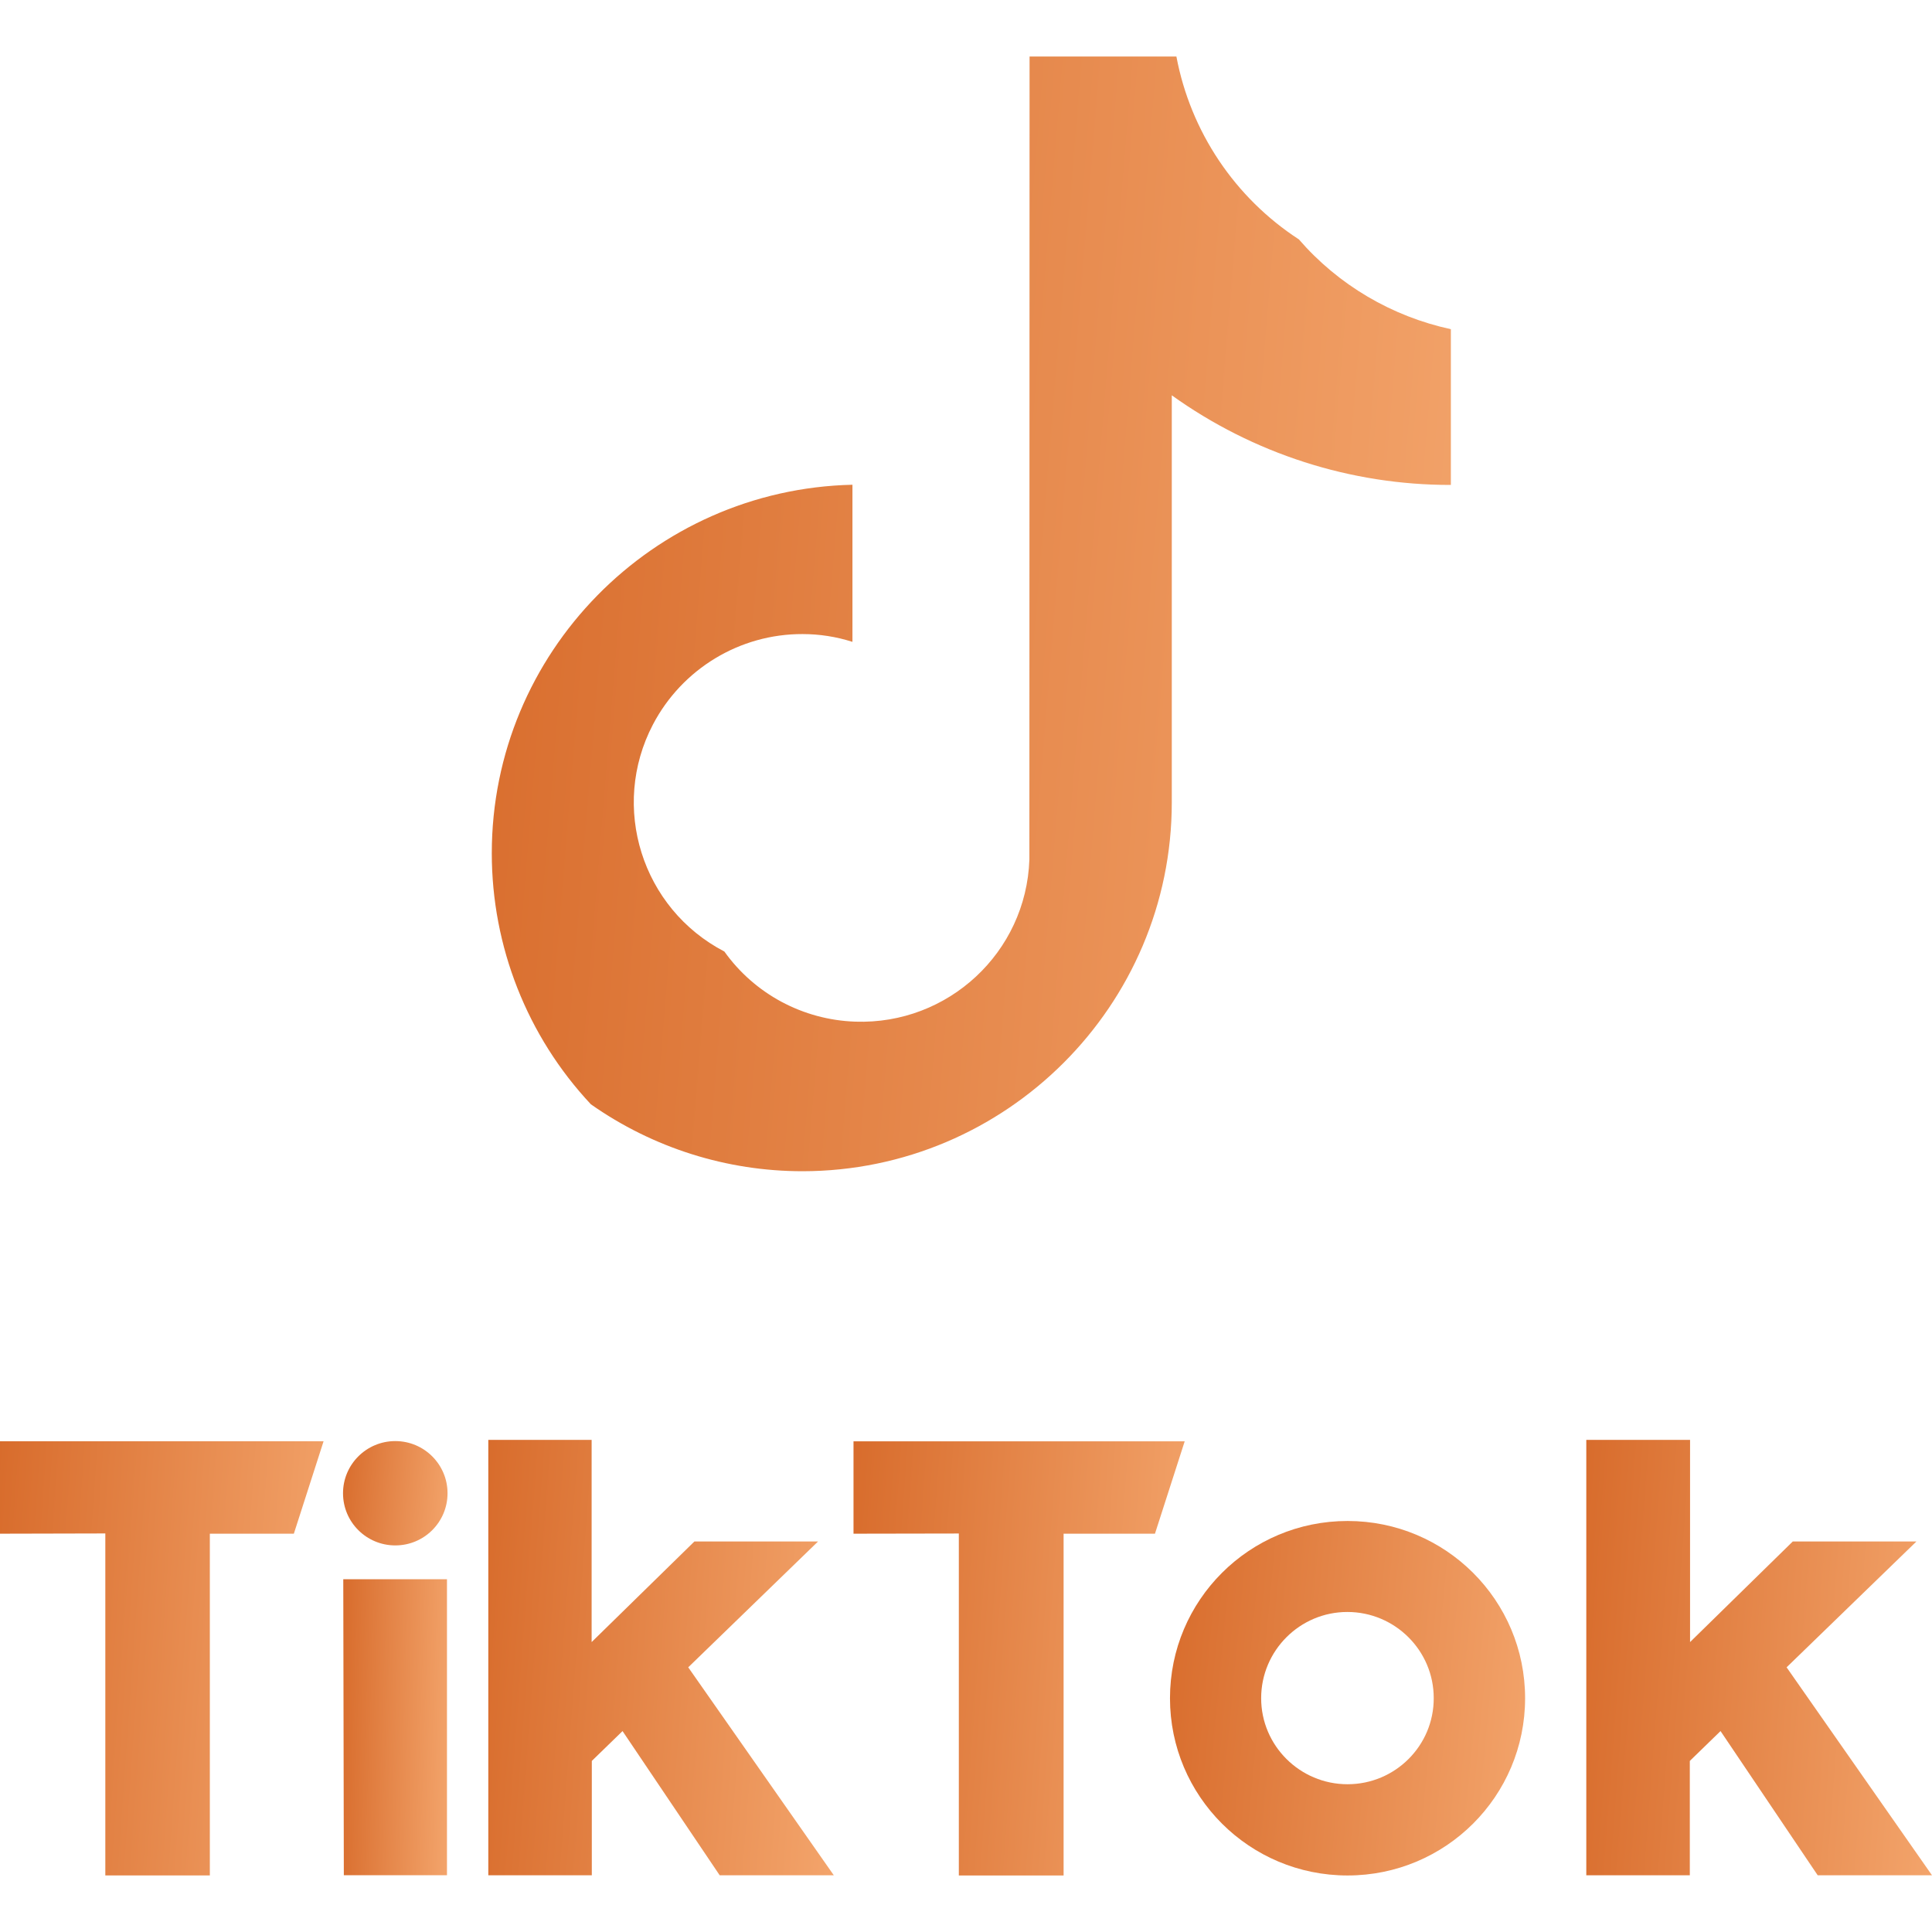
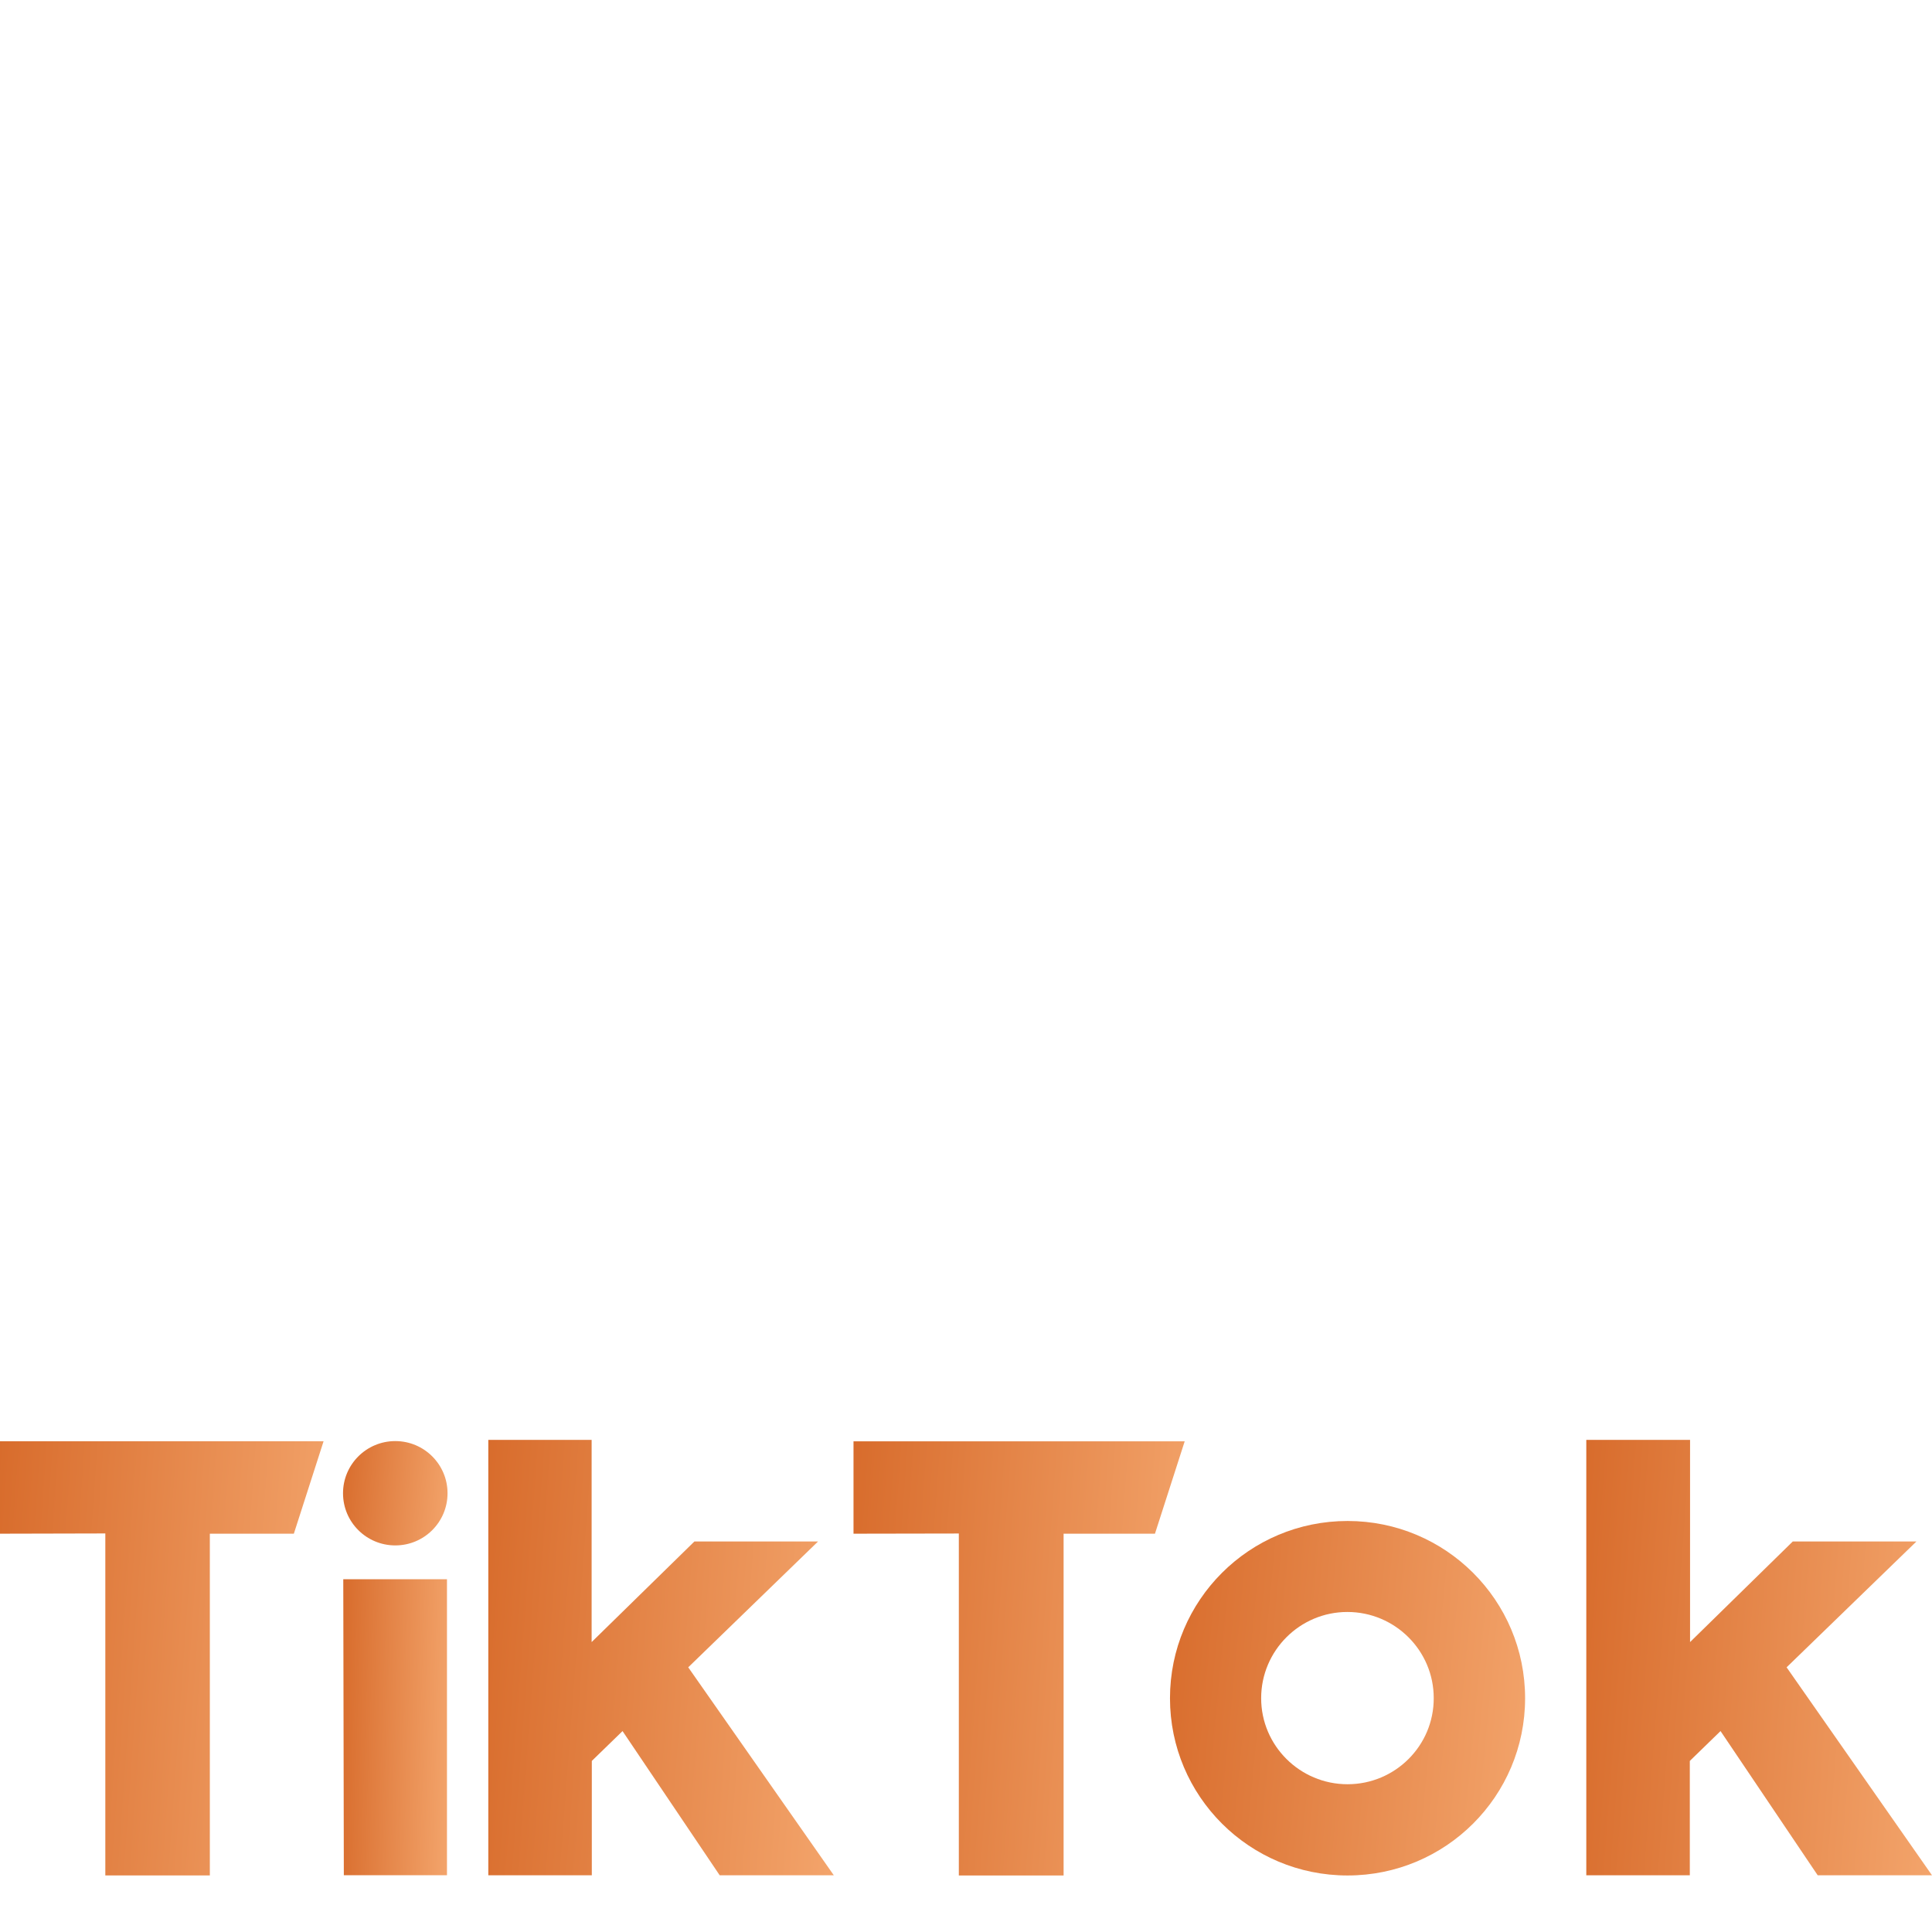
<svg xmlns="http://www.w3.org/2000/svg" width="31" height="31" viewBox="0 0 31 31" fill="none">
  <g clip-path="url(#clip0_9817_25)">
-     <path d="M18.802 12.875V6.343C20.108 7.279 21.673 7.784 23.28 7.781V5.282C22.333 5.077 21.475 4.573 20.841 3.841C19.814 3.173 19.103 2.112 18.876 0.907H16.52L16.517 13.792C16.466 15.281 15.214 16.444 13.723 16.393C12.884 16.364 12.109 15.949 11.623 15.268C10.298 14.578 9.786 12.945 10.477 11.625C10.944 10.734 11.869 10.171 12.877 10.174C13.15 10.174 13.418 10.216 13.678 10.299V7.778C10.474 7.851 7.891 10.475 7.891 13.69C7.891 15.185 8.457 16.626 9.481 17.719C10.477 18.419 11.661 18.793 12.877 18.793C16.142 18.79 18.802 16.137 18.802 12.875Z" fill="url(#paint0_linear_9817_25)" />
    <path d="M0 23.126H5.192L4.715 24.609H3.367V30.092H1.69V24.605L0 24.609V23.126Z" fill="url(#paint1_linear_9817_25)" />
    <path d="M13.695 23.127H19.009L18.532 24.609H17.066V30.093H15.385V24.606L13.695 24.609V23.127Z" fill="url(#paint2_linear_9817_25)" />
    <path d="M5.508 25.34H7.172V30.089H5.517L5.508 25.34Z" fill="url(#paint3_linear_9817_25)" />
    <path d="M7.832 23.104H9.493V26.348L11.142 24.734H13.126L11.043 26.753L13.379 30.09H11.548L9.989 27.776L9.496 28.255V30.09H7.835V23.104H7.832Z" fill="url(#paint4_linear_9817_25)" />
    <path d="M25.453 23.104H27.118V26.348L28.766 24.734H30.75L28.667 26.753L31 30.09H29.166L27.607 27.776L27.114 28.255V30.09H25.453V23.104Z" fill="url(#paint5_linear_9817_25)" />
    <path d="M6.343 24.797C6.806 24.797 7.181 24.423 7.181 23.96C7.181 23.498 6.806 23.123 6.343 23.123C5.879 23.123 5.504 23.498 5.504 23.96C5.504 24.423 5.879 24.797 6.343 24.797Z" fill="url(#paint6_linear_9817_25)" />
    <path d="M21.622 24.405C20.047 24.405 18.773 25.677 18.773 27.249C18.773 28.821 20.047 30.093 21.622 30.093C23.197 30.093 24.471 28.821 24.471 27.249C24.471 25.677 23.197 24.405 21.622 24.405ZM21.622 28.629C20.857 28.629 20.236 28.009 20.236 27.249C20.236 26.485 20.857 25.865 21.619 25.865C22.384 25.865 23.005 26.485 23.005 27.246C23.008 28.009 22.387 28.629 21.622 28.629Z" fill="url(#paint7_linear_9817_25)" />
  </g>
  <defs>
    <linearGradient id="paint0_linear_9817_25" x1="7.583" y1="4.186" x2="27.119" y2="5.795" gradientUnits="userSpaceOnUse">
      <stop stop-color="#D86C2C" />
      <stop offset="0.859" stop-color="#F3A46B" />
    </linearGradient>
    <linearGradient id="paint1_linear_9817_25" x1="-0.104" y1="24.403" x2="6.498" y2="24.874" gradientUnits="userSpaceOnUse">
      <stop stop-color="#D86C2C" />
      <stop offset="0.859" stop-color="#F3A46B" />
    </linearGradient>
    <linearGradient id="paint2_linear_9817_25" x1="13.589" y1="24.404" x2="20.344" y2="24.897" gradientUnits="userSpaceOnUse">
      <stop stop-color="#D86C2C" />
      <stop offset="0.859" stop-color="#F3A46B" />
    </linearGradient>
    <linearGradient id="paint3_linear_9817_25" x1="5.475" y1="26.211" x2="7.599" y2="26.282" gradientUnits="userSpaceOnUse">
      <stop stop-color="#D86C2C" />
      <stop offset="0.859" stop-color="#F3A46B" />
    </linearGradient>
    <linearGradient id="paint4_linear_9817_25" x1="7.721" y1="24.385" x2="14.77" y2="24.92" gradientUnits="userSpaceOnUse">
      <stop stop-color="#D86C2C" />
      <stop offset="0.859" stop-color="#F3A46B" />
    </linearGradient>
    <linearGradient id="paint5_linear_9817_25" x1="25.342" y1="24.385" x2="32.391" y2="24.92" gradientUnits="userSpaceOnUse">
      <stop stop-color="#D86C2C" />
      <stop offset="0.859" stop-color="#F3A46B" />
    </linearGradient>
    <linearGradient id="paint6_linear_9817_25" x1="5.47" y1="23.43" x2="7.594" y2="23.634" gradientUnits="userSpaceOnUse">
      <stop stop-color="#D86C2C" />
      <stop offset="0.859" stop-color="#F3A46B" />
    </linearGradient>
    <linearGradient id="paint7_linear_9817_25" x1="18.66" y1="25.448" x2="25.875" y2="26.139" gradientUnits="userSpaceOnUse">
      <stop stop-color="#D86C2C" />
      <stop offset="0.859" stop-color="#F3A46B" />
    </linearGradient>
    <clipPath id="clip0_9817_25">
      <rect width="31" height="30" fill="white" transform="translate(0 0.092)" />
    </clipPath>
  </defs>
</svg>